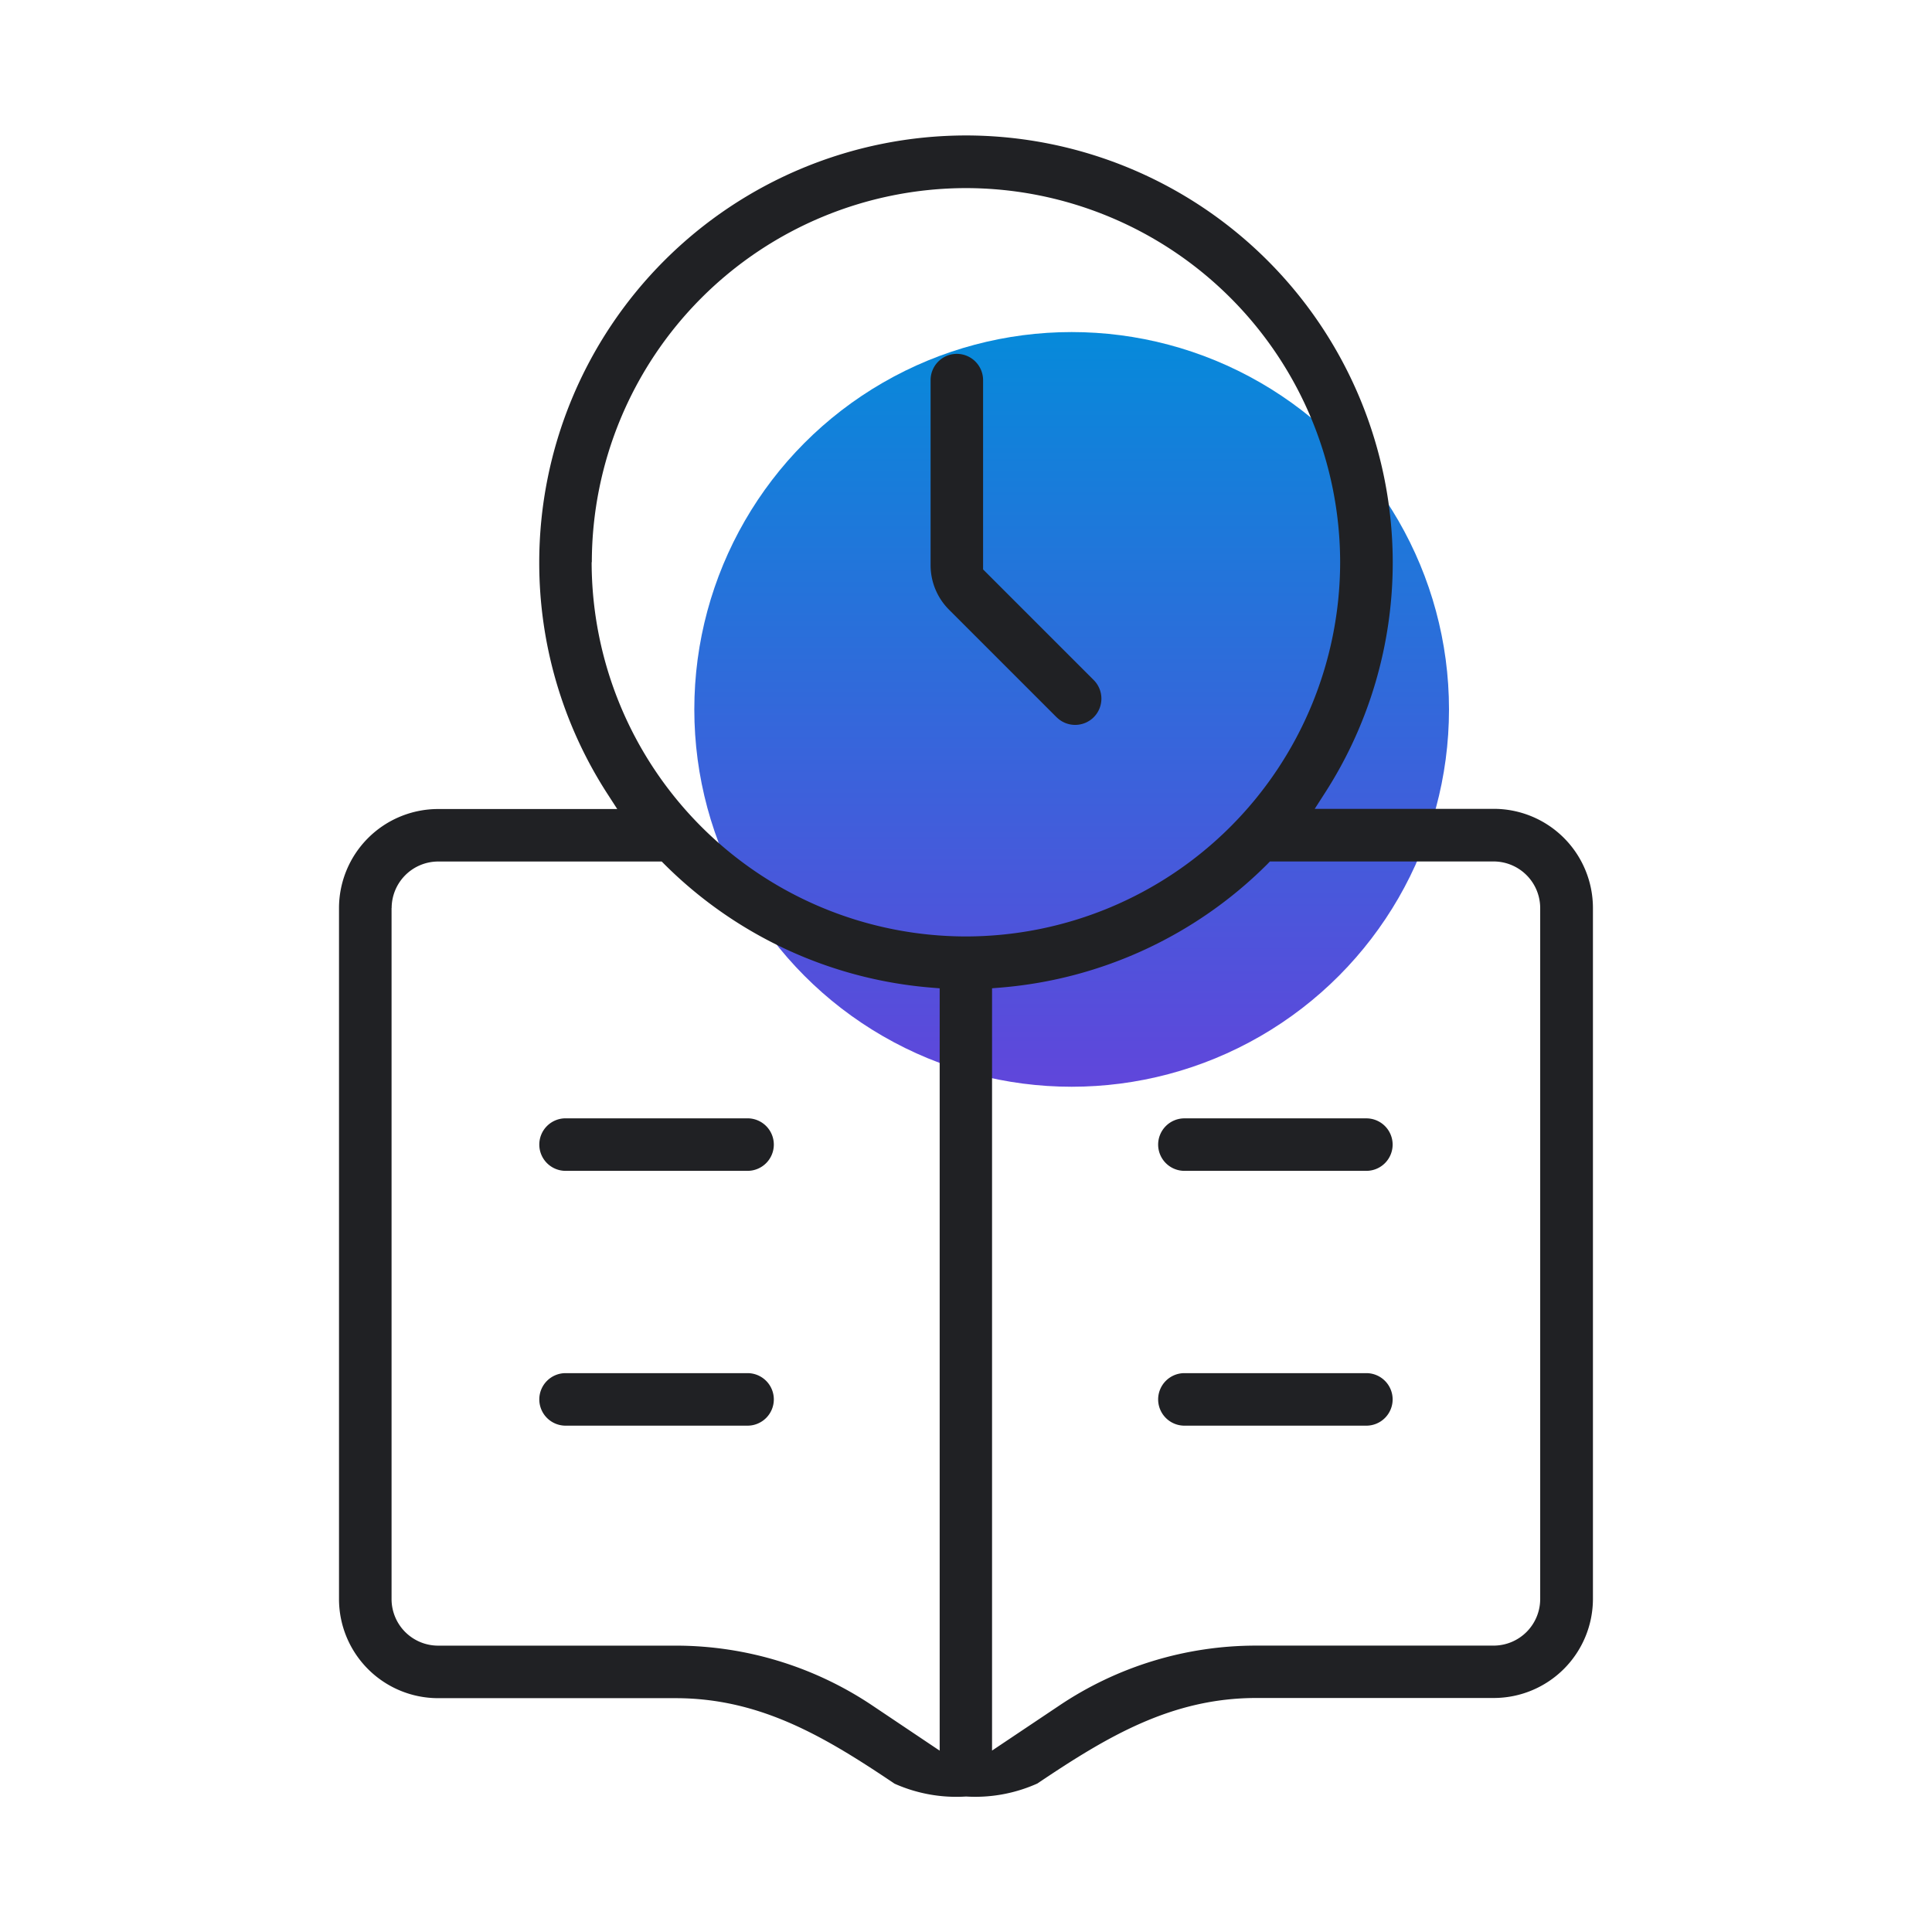
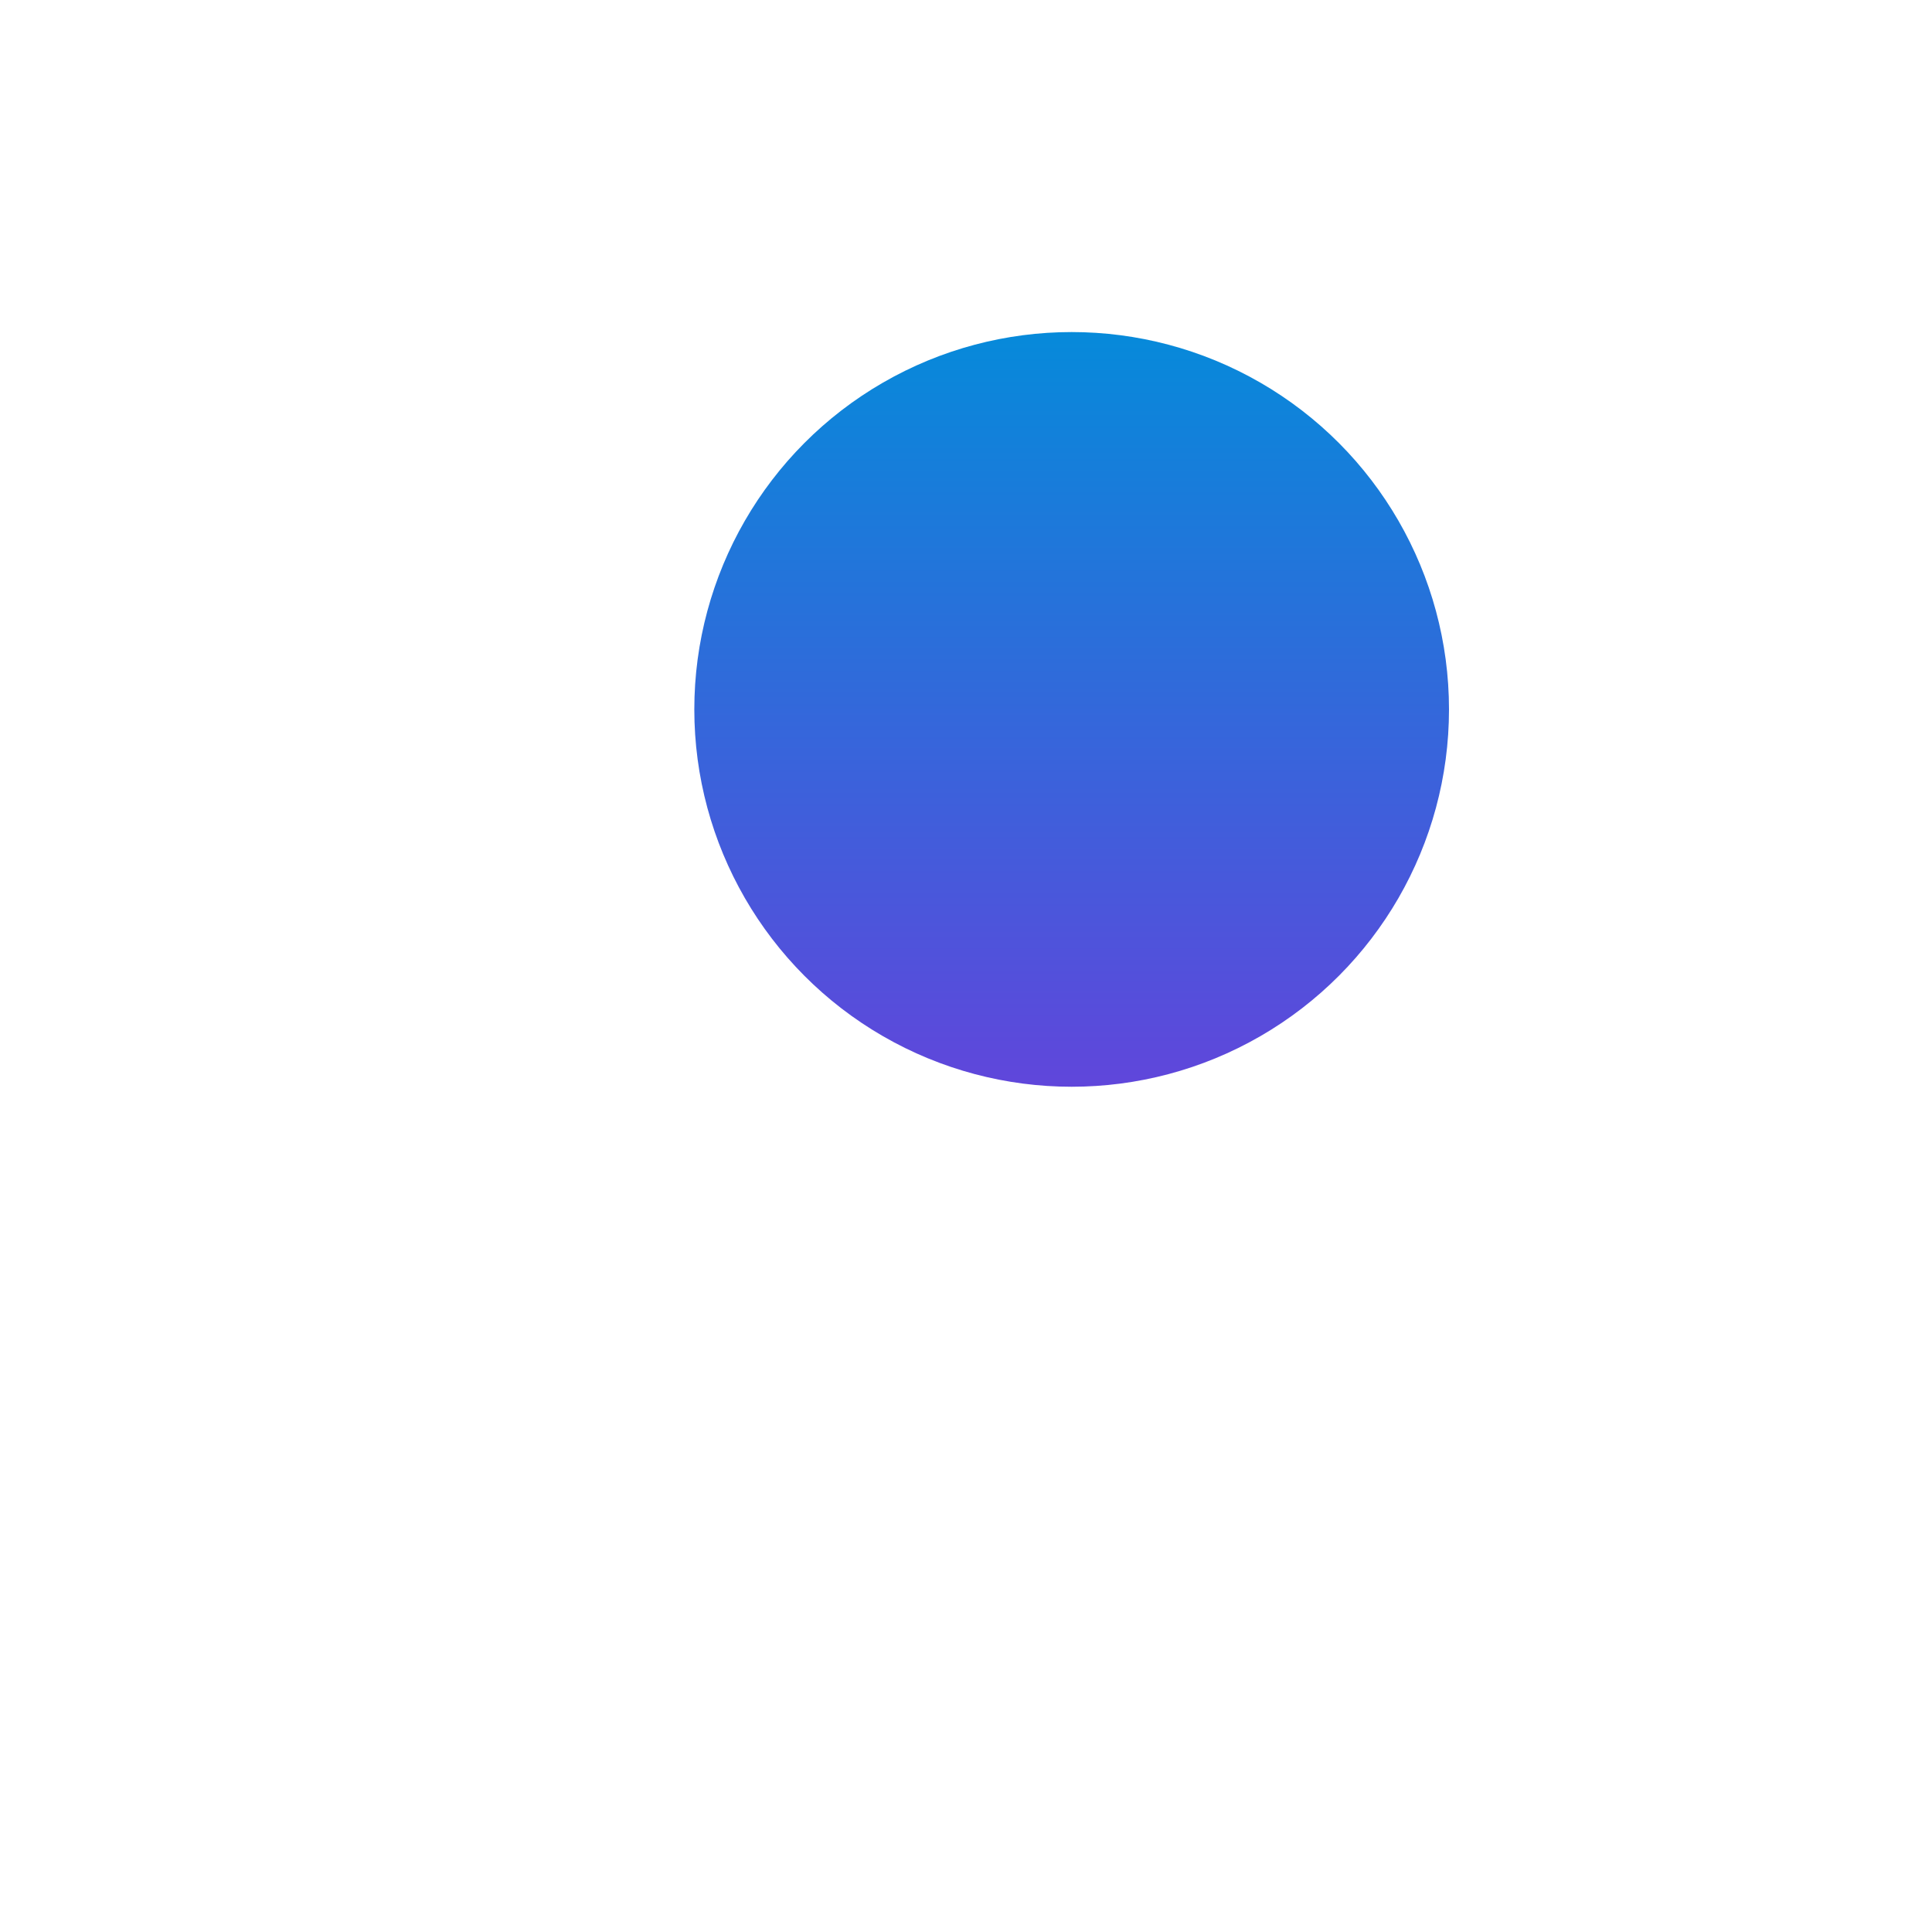
<svg xmlns="http://www.w3.org/2000/svg" width="64" height="64" viewBox="0 0 64 64">
  <defs>
    <linearGradient id="linear-gradient" x1="0.5" x2="0.5" y2="1" gradientUnits="objectBoundingBox">
      <stop offset="0" stop-color="#068ada" />
      <stop offset="1" stop-color="#6046db" />
    </linearGradient>
    <clipPath id="clip-path">
      <rect id="Rectangle_8470" data-name="Rectangle 8470" width="56" height="56" fill="#202124" />
    </clipPath>
  </defs>
  <g id="Group_20955" data-name="Group 20955" transform="translate(-1210 -1961)">
    <g id="Group_20954" data-name="Group 20954" transform="translate(-30 4)">
      <circle id="Ellipse_3137" data-name="Ellipse 3137" cx="12.5" cy="12.5" r="12.5" transform="translate(1263 1968)" fill="url(#linear-gradient)" />
      <g id="Group_20882" data-name="Group 20882" transform="translate(1244 1961)">
        <g id="Group_15713" data-name="Group 15713" clip-path="url(#clip-path)">
-           <path id="Union_6" data-name="Union 6" d="M-1225.6-1844.4c-2.306-1.551-4.443-2.833-7.257-2.833h-7.866a3.285,3.285,0,0,1-3.281-3.282v-22.891a3.285,3.285,0,0,1,3.281-3.281h5.936l-.335-.518a14.094,14.094,0,0,1-2.249-7.655A14.15,14.15,0,0,1-1223.233-1899a14.152,14.152,0,0,1,14.135,14.134,14.09,14.09,0,0,1-2.251,7.655l-.333.518h5.934a3.286,3.286,0,0,1,3.282,3.281v22.891a3.286,3.286,0,0,1-3.282,3.282h-7.865c-2.813,0-4.951,1.282-7.257,2.833a5.022,5.022,0,0,1-2.363.431A5.026,5.026,0,0,1-1225.6-1844.4Zm-16.663-29.005v22.89a1.543,1.543,0,0,0,1.542,1.542h7.865a11.7,11.7,0,0,1,6.536,1.994l2.214,1.485v-25.254l-.308-.025a14.133,14.133,0,0,1-8.8-4.075l-.1-.1h-7.41A1.544,1.544,0,0,0-1242.26-1873.409Zm29-1.445a14.129,14.129,0,0,1-8.8,4.076l-.308.025v25.252l2.215-1.483a11.685,11.685,0,0,1,6.536-1.994h7.865a1.544,1.544,0,0,0,1.542-1.542v-22.891a1.545,1.545,0,0,0-1.542-1.543h-7.411Zm-22.372-10.011a12.409,12.409,0,0,0,12.4,12.395,12.409,12.409,0,0,0,12.395-12.395,12.409,12.409,0,0,0-12.395-12.395A12.409,12.409,0,0,0-1235.629-1884.866ZM-1216-1856.26a.871.871,0,0,1-.869-.87.871.871,0,0,1,.869-.87h6.03a.871.871,0,0,1,.869.87.871.871,0,0,1-.869.87Zm-20.5,0a.871.871,0,0,1-.869-.87.871.871,0,0,1,.869-.87h6.03a.871.871,0,0,1,.87.87.871.871,0,0,1-.87.87Zm0-8.441a.871.871,0,0,1-.869-.87.87.87,0,0,1,.869-.87h6.03a.871.871,0,0,1,.87.87.871.871,0,0,1-.87.87Zm20.5,0a.871.871,0,0,1-.869-.87.871.871,0,0,1,.869-.869h6.03a.871.871,0,0,1,.869.869.871.871,0,0,1-.869.87Zm-4.233-15.026-3.567-3.567a2.087,2.087,0,0,1-.607-1.469v-6.133a.87.87,0,0,1,.869-.869.871.871,0,0,1,.87.869v6.272l3.665,3.665a.872.872,0,0,1,0,1.231.87.87,0,0,1-.616.254A.868.868,0,0,1-1220.231-1879.727Z" transform="translate(1251.234 1899.487)" fill="#202124" stroke="rgba(0,0,0,0)" stroke-miterlimit="10" stroke-width="1" />
-         </g>
+           </g>
      </g>
    </g>
    <rect id="Rectangle_11149" data-name="Rectangle 11149" width="64" height="64" transform="translate(1210 1961)" fill="none" />
  </g>
</svg>